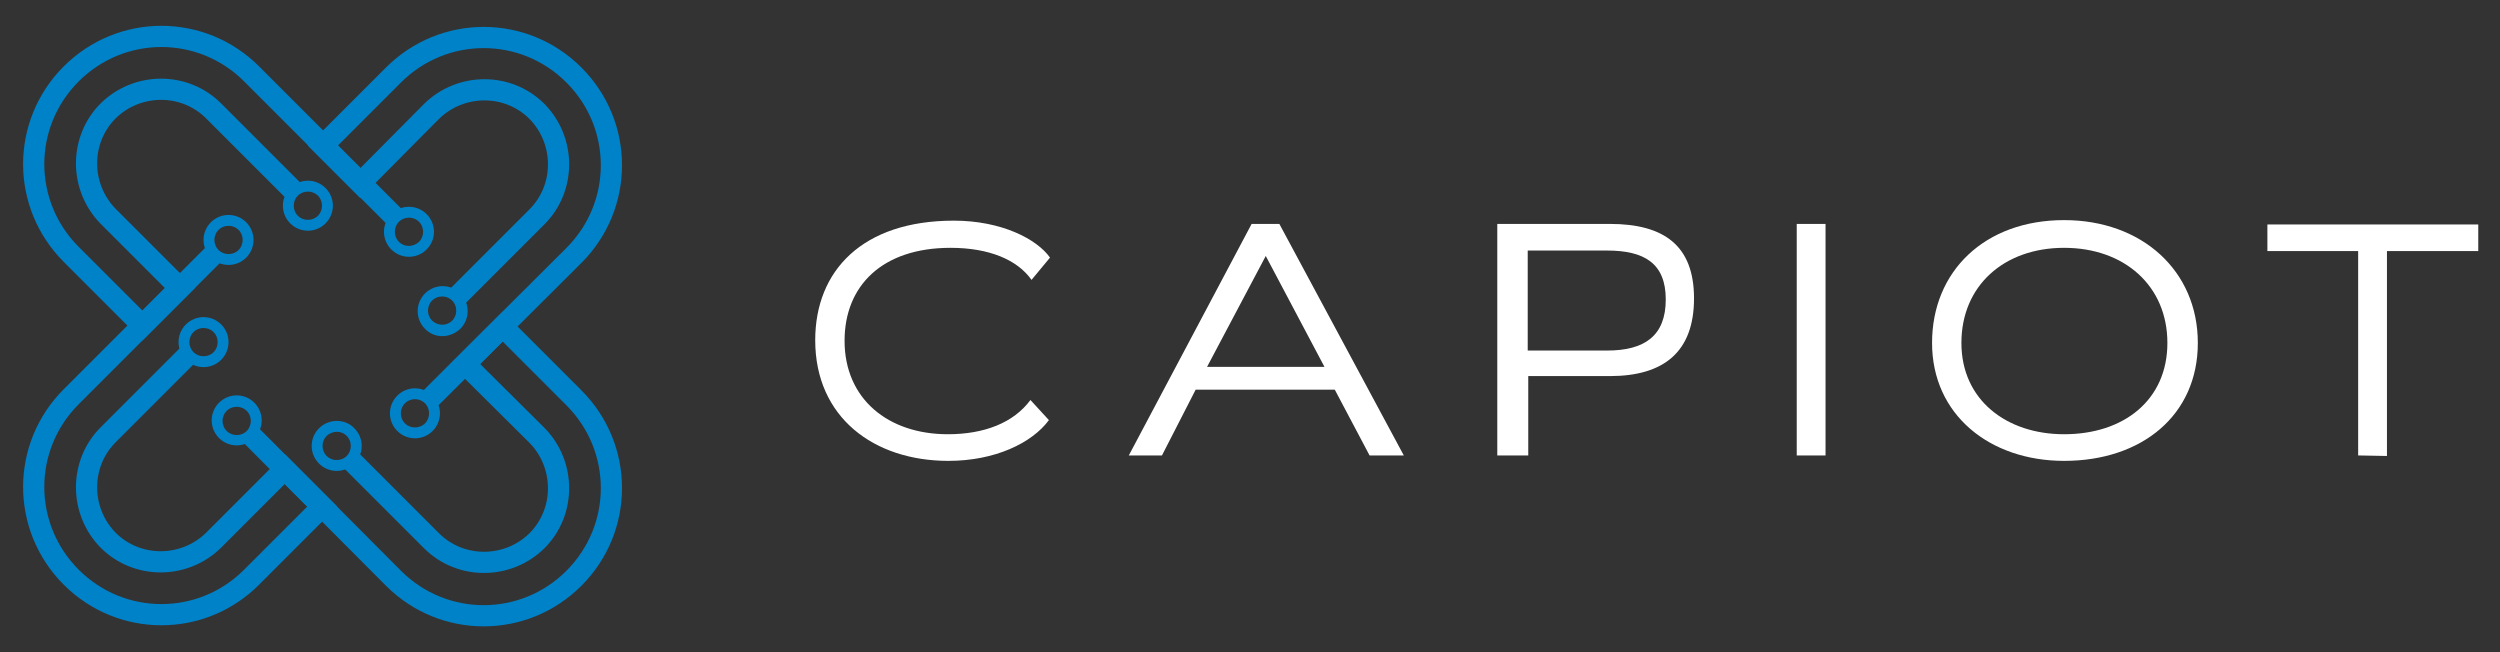
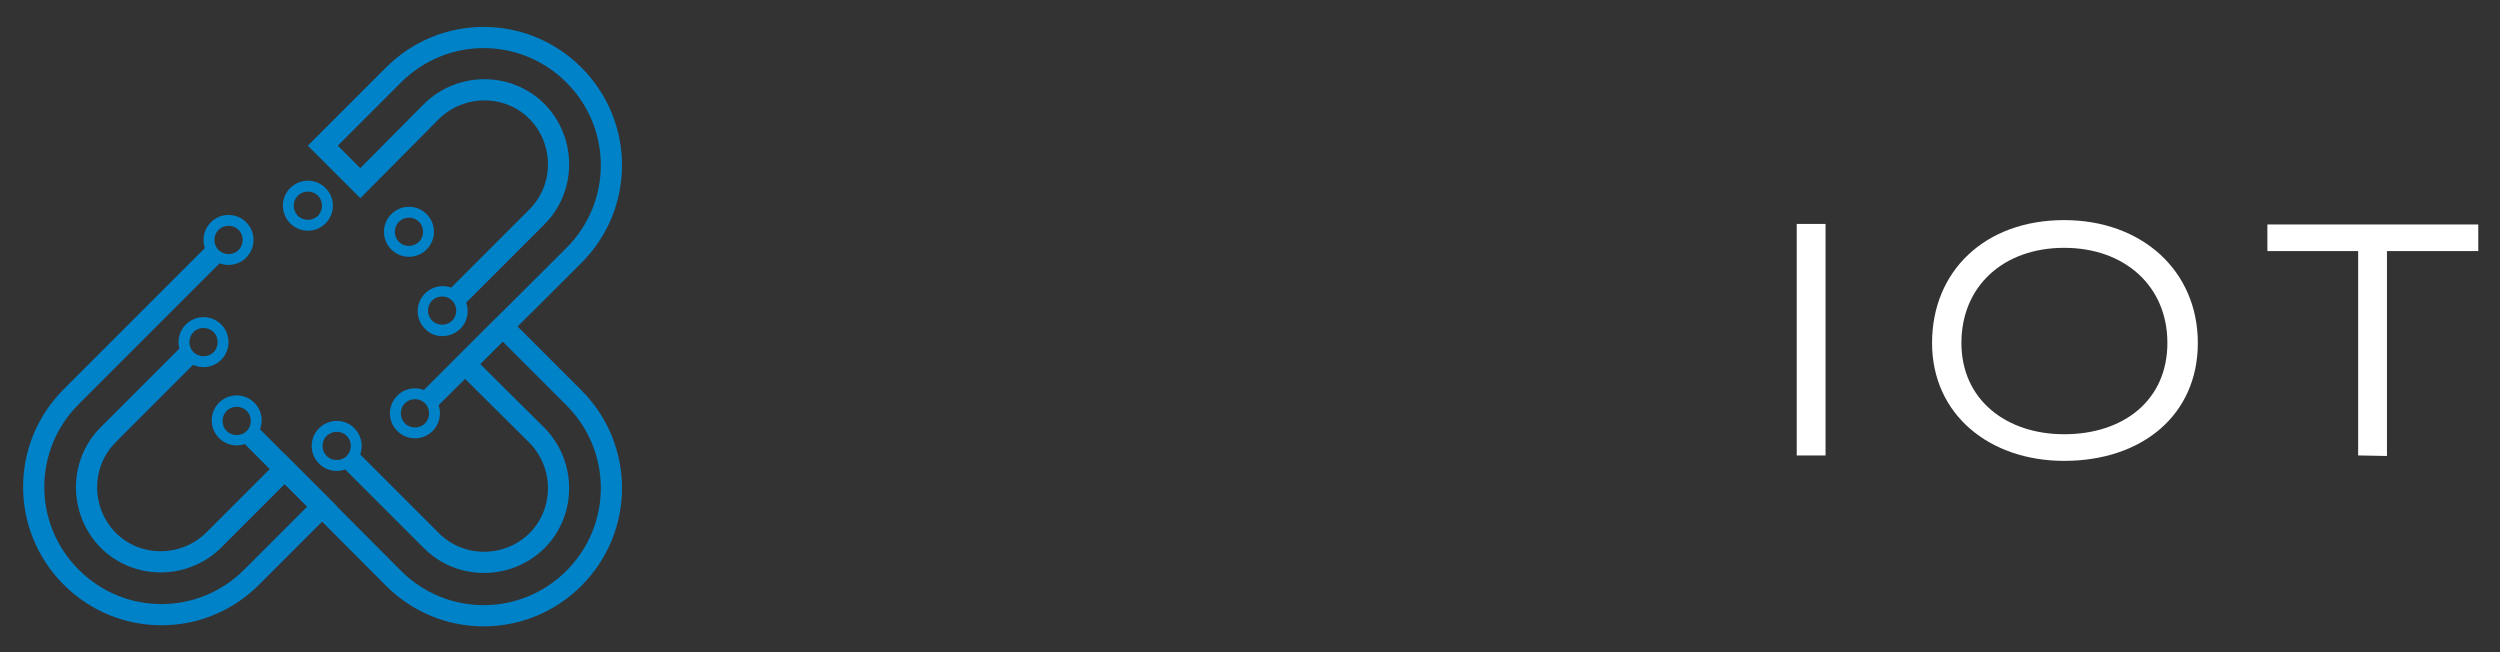
<svg xmlns="http://www.w3.org/2000/svg" version="1.1" id="Layer_1" x="0px" y="0px" viewBox="0 0 460 120" style="enable-background:new 0 0 460 120;" xml:space="preserve">
  <rect x="0" y="0" width="460" height="120" fill="#333333" stroke="none" />
  <style type="text/css">
	.st0{fill:#FFFFFF;}
	.st1{fill:none;stroke:#0082C9;stroke-width:3.899;stroke-miterlimit:10;}
	.st2{fill:#0082C9;}
</style>
  <g>
    <g>
      <g>
-         <path class="st0" d="M193,77.3c-3.1,4.2-9.9,7.5-18.5,7.5c-13.7,0-24.5-8-24.5-22.2c0-12.8,8.7-22,25.5-22     c8.8,0,15.3,3.4,17.7,6.8l-3.4,4.1c-2.6-3.7-7.8-5.9-14.9-5.9c-12.6,0-19.5,7-19.5,17.1c0,10.7,8,17.2,19,17.2     c6.7,0,12.1-2.1,15.2-6.3L193,77.3z" />
-         <path class="st0" d="M252,83.8l-6.4-12.1H220l-6.2,12.1h-6.1l22.6-42.6h5.1l22.9,42.6H252z M232.9,47.1l-10.8,20.4h21.6     L232.9,47.1z" />
-         <path class="st0" d="M275.5,83.8V41.2h20.7c10,0,15.5,4,15.5,13.7c0,9.8-5.5,14.3-15.5,14.3h-15v14.6H275.5z M295.7,64.5     c6.9,0,10.8-2.7,10.8-9.4s-4-9-10.8-9h-14.6v18.4H295.7z" />
        <path class="st0" d="M330.6,83.8V41.2h5.3v42.6H330.6z" />
        <path class="st0" d="M379.8,84.8c-13.7,0-24.3-8.5-24.3-21.7s9.7-22.6,24.3-22.6c14.3,0,24.6,9.3,24.6,22.6     S394.1,84.8,379.8,84.8z M379.8,45.6c-11.1,0-18.9,7-18.9,17.5s8.3,16.8,18.9,16.8c11,0,19-6.3,19-16.8S390.9,45.6,379.8,45.6z" />
        <path class="st0" d="M433.9,83.8V46.2h-16.7v-4.9H456v4.9h-16.8v37.7L433.9,83.8L433.9,83.8z" />
      </g>
    </g>
  </g>
  <g>
    <path class="st1" d="M34.6,65.3L19.9,80c-5.3,5.3-5.3,14,0,19.4c5.3,5.3,14,5.3,19.4,0l13.1-13.1l6.9,6.9l-13,13   c-9.2,9.2-24,9.2-33.2,0c-9.2-9.2-9.2-24,0-33.2l26-26" />
    <path class="st2" d="M45.3,40.9c-1.8-1.8-4.7-1.8-6.5,0c-1.8,1.8-1.8,4.7,0,6.5c1.8,1.8,4.7,1.8,6.5,0   C47.1,45.6,47.1,42.7,45.3,40.9z M43.9,46c-1,1-2.7,1-3.7,0c-1-1-1-2.7,0-3.7c1-1,2.7-1,3.7,0C44.9,43.3,44.9,45,43.9,46z" />
    <path class="st2" d="M59.9,34.6c-1.8-1.8-4.7-1.8-6.5,0c-1.8,1.8-1.8,4.7,0,6.5c1.8,1.8,4.7,1.8,6.5,0   C61.7,39.3,61.7,36.4,59.9,34.6z M58.5,39.7c-1,1-2.7,1-3.7,0c-1-1-1-2.7,0-3.7c1-1,2.7-1,3.7,0C59.5,37,59.5,38.7,58.5,39.7z" />
    <path class="st2" d="M40.3,74.1c-1.8,1.8-1.8,4.7,0,6.5c1.8,1.8,4.7,1.8,6.5,0c1.8-1.8,1.8-4.7,0-6.5C45,72.3,42.1,72.3,40.3,74.1z    M45.4,75.6c1,1,1,2.7,0,3.7c-1,1-2.7,1-3.7,0c-1-1-1-2.7,0-3.7C42.7,74.6,44.4,74.6,45.4,75.6z" />
    <path class="st2" d="M34.2,59.7c-1.8,1.8-1.8,4.7,0,6.5c1.8,1.8,4.7,1.8,6.5,0c1.8-1.8,1.8-4.7,0-6.5C38.9,57.9,36,57.9,34.2,59.7z    M39.3,61.1c1,1,1,2.7,0,3.7c-1,1-2.7,1-3.7,0c-1-1-1-2.7,0-3.7C36.6,60.1,38.3,60.1,39.3,61.1z" />
    <path class="st2" d="M58.7,78.8c-1.8,1.8-1.8,4.7,0,6.5c1.8,1.8,4.7,1.8,6.5,0c1.8-1.8,1.8-4.7,0-6.5C63.5,77,60.5,77,58.7,78.8z    M63.8,80.2c1,1,1,2.7,0,3.7c-1,1-2.7,1-3.7,0c-1-1-1-2.7,0-3.7C61.2,79.2,62.8,79.2,63.8,80.2z" />
    <path class="st1" d="M64.5,84.6l14.9,14.9c5.3,5.3,14,5.3,19.4,0c5.3-5.3,5.3-14,0-19.4L85.6,67l6.9-6.9l13.1,13.1   c9.2,9.2,9.2,24,0,33.2c-9.2,9.2-24,9.2-33.2,0L46.1,80" />
    <path class="st2" d="M73.1,79.3c1.8,1.8,4.7,1.8,6.5,0c1.8-1.8,1.8-4.7,0-6.5c-1.8-1.8-4.7-1.8-6.5,0   C71.3,74.6,71.3,77.5,73.1,79.3z M74.5,74.2c1-1,2.7-1,3.7,0c1,1,1,2.7,0,3.7c-1,1-2.7,1-3.7,0C73.5,76.9,73.5,75.2,74.5,74.2z" />
    <path class="st1" d="M84,54.7l14.8-14.8c5.3-5.3,5.3-14,0-19.4c-5.3-5.3-14-5.3-19.4,0L66.3,33.7l-6.9-6.9l13-13   c9.2-9.2,24-9.2,33.2,0c9.2,9.2,9.2,24,0,33.2L79,73.5" />
    <path class="st2" d="M78.5,45.9c1.8-1.8,1.8-4.7,0-6.5c-1.8-1.8-4.7-1.8-6.5,0c-1.8,1.8-1.8,4.7,0,6.5   C73.8,47.7,76.7,47.7,78.5,45.9z M73.4,44.5c-1-1-1-2.7,0-3.7c1-1,2.7-1,3.7,0c1,1,1,2.7,0,3.7C76,45.5,74.4,45.5,73.4,44.5z" />
    <path class="st2" d="M84.7,60.5c1.8-1.8,1.8-4.7,0-6.5c-1.8-1.8-4.7-1.8-6.5,0c-1.8,1.8-1.8,4.7,0,6.5   C79.9,62.3,82.8,62.3,84.7,60.5z M79.5,59c-1-1-1-2.7,0-3.7c1-1,2.7-1,3.7,0c1,1,1,2.7,0,3.7C82.2,60,80.6,60,79.5,59z" />
-     <path class="st1" d="M53.8,34.9L39.3,20.4c-5.3-5.3-14-5.3-19.4,0c-5.3,5.3-5.3,14,0,19.4L33.1,53l-6.9,6.9L13.1,46.8   c-9.2-9.2-9.2-24,0-33.2c9.2-9.2,24-9.2,33.2,0l26.2,26.2" />
  </g>
</svg>